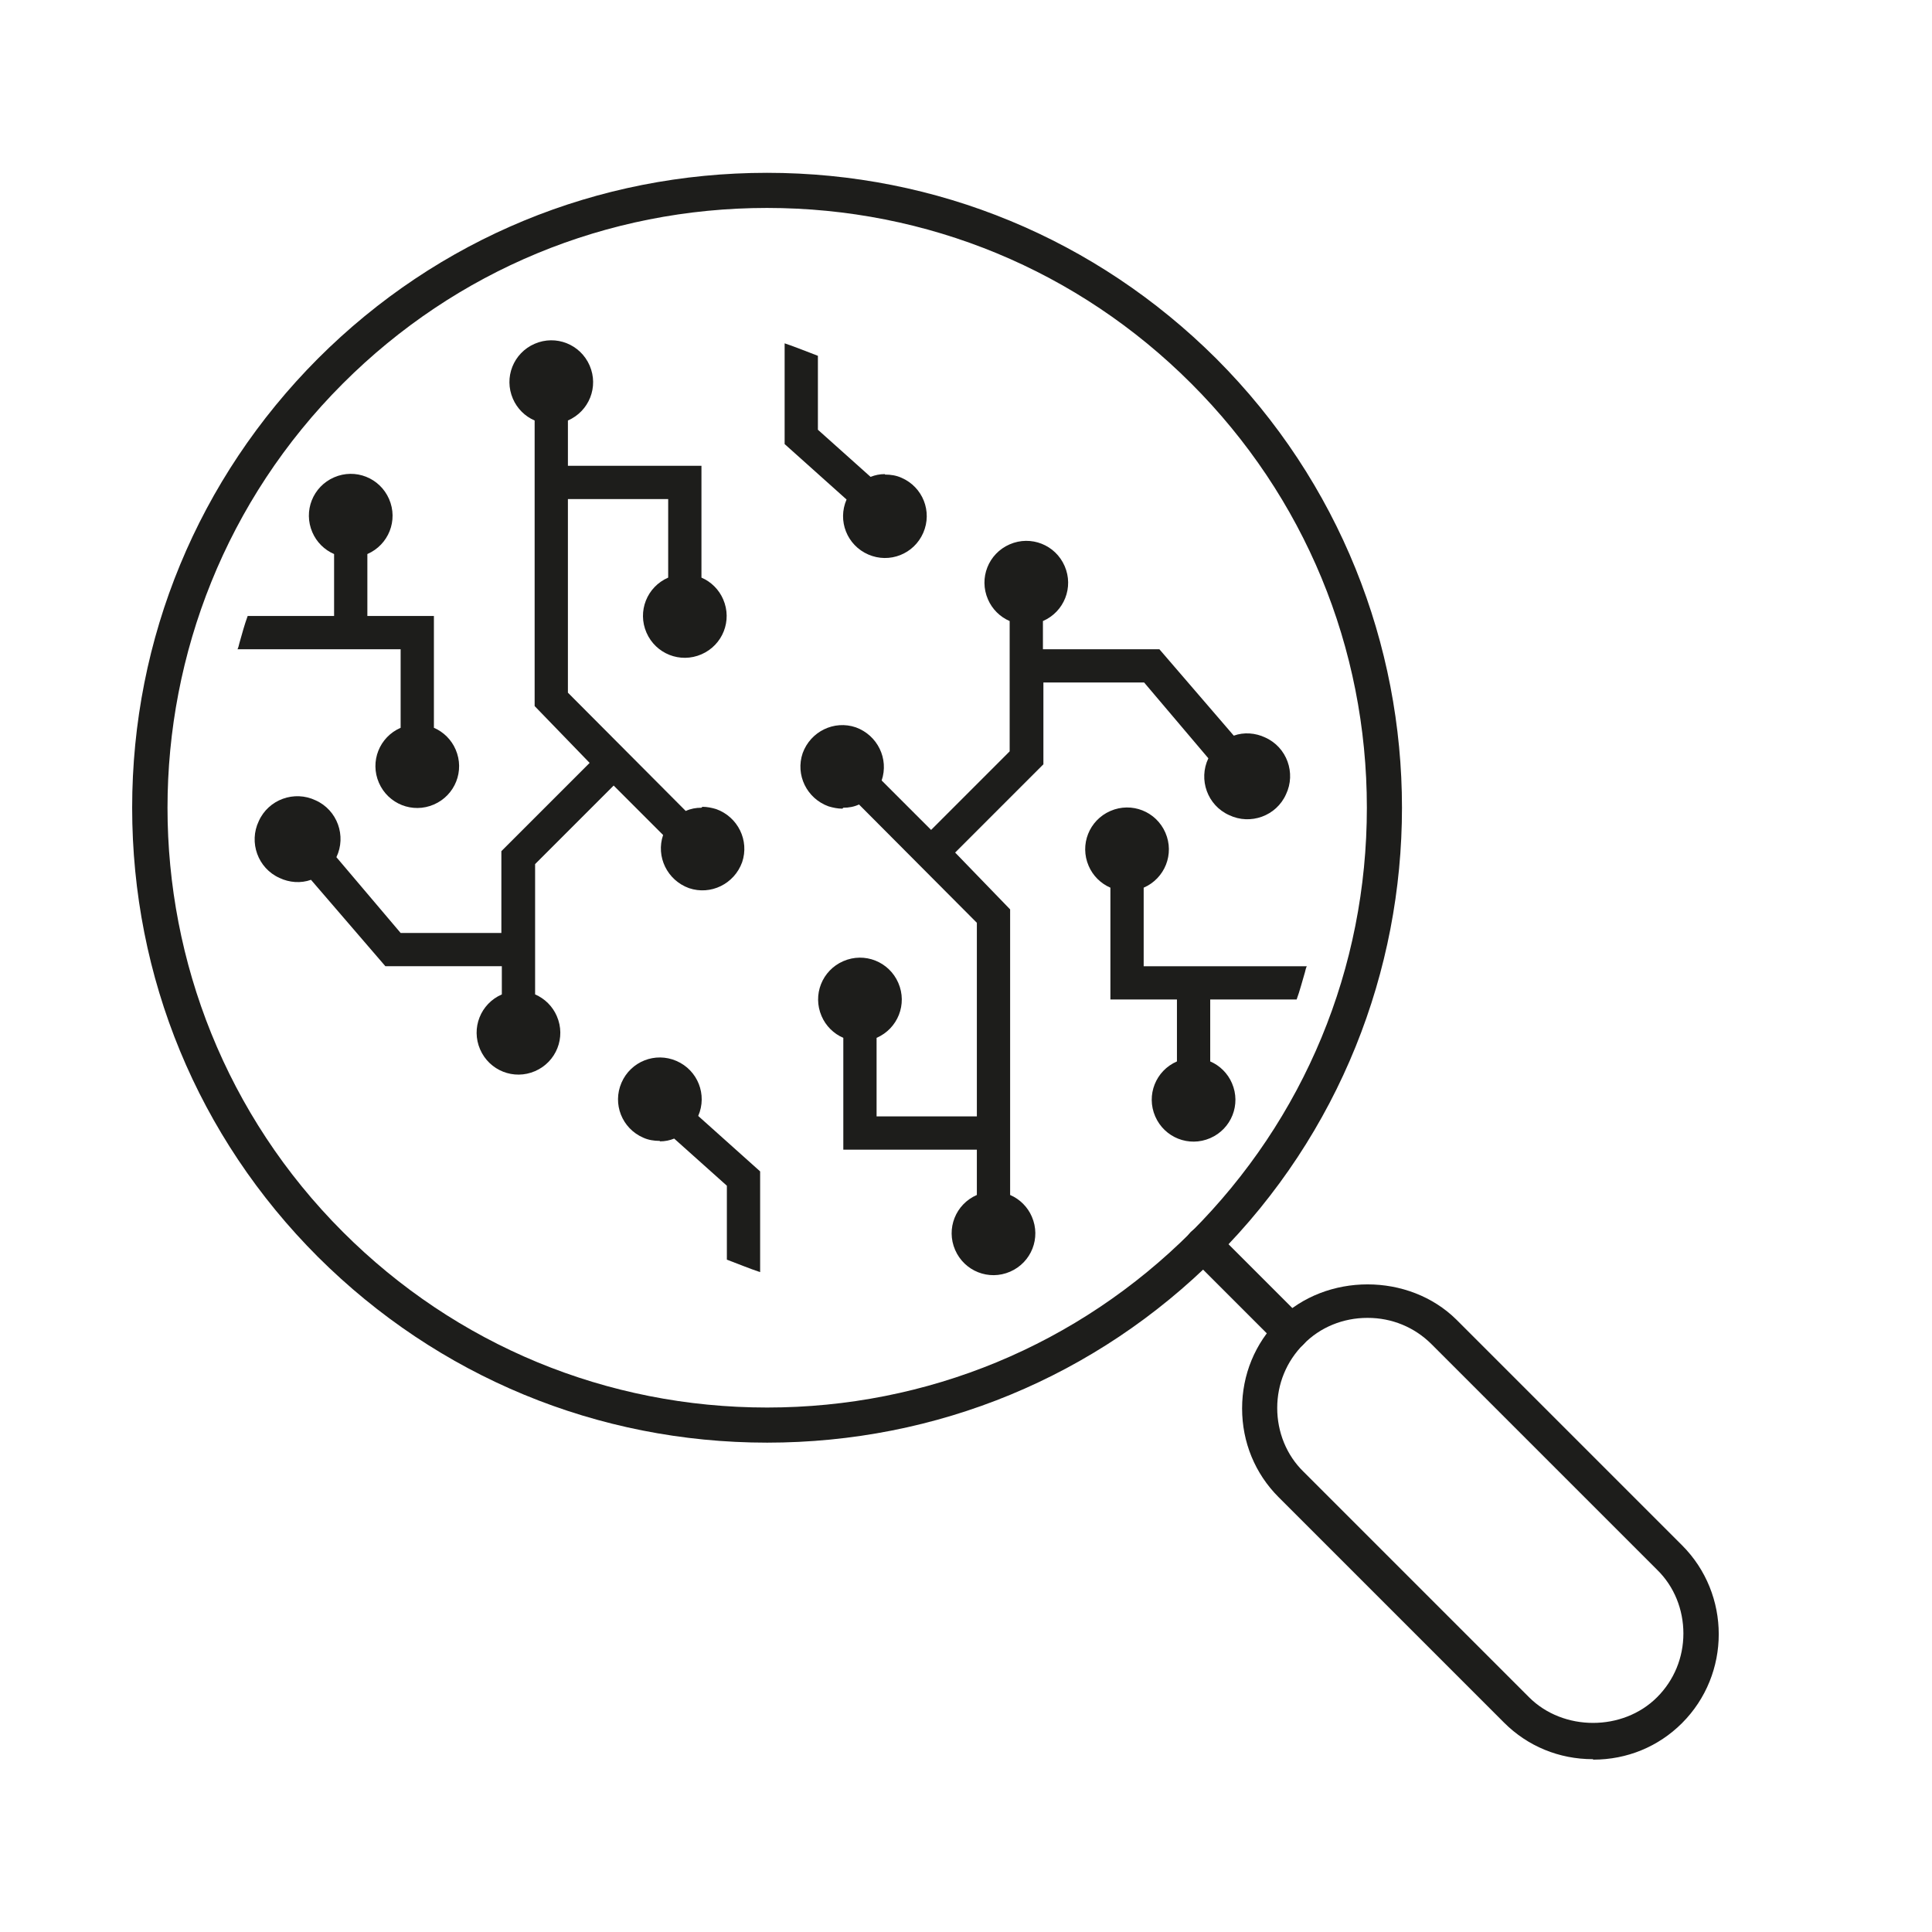
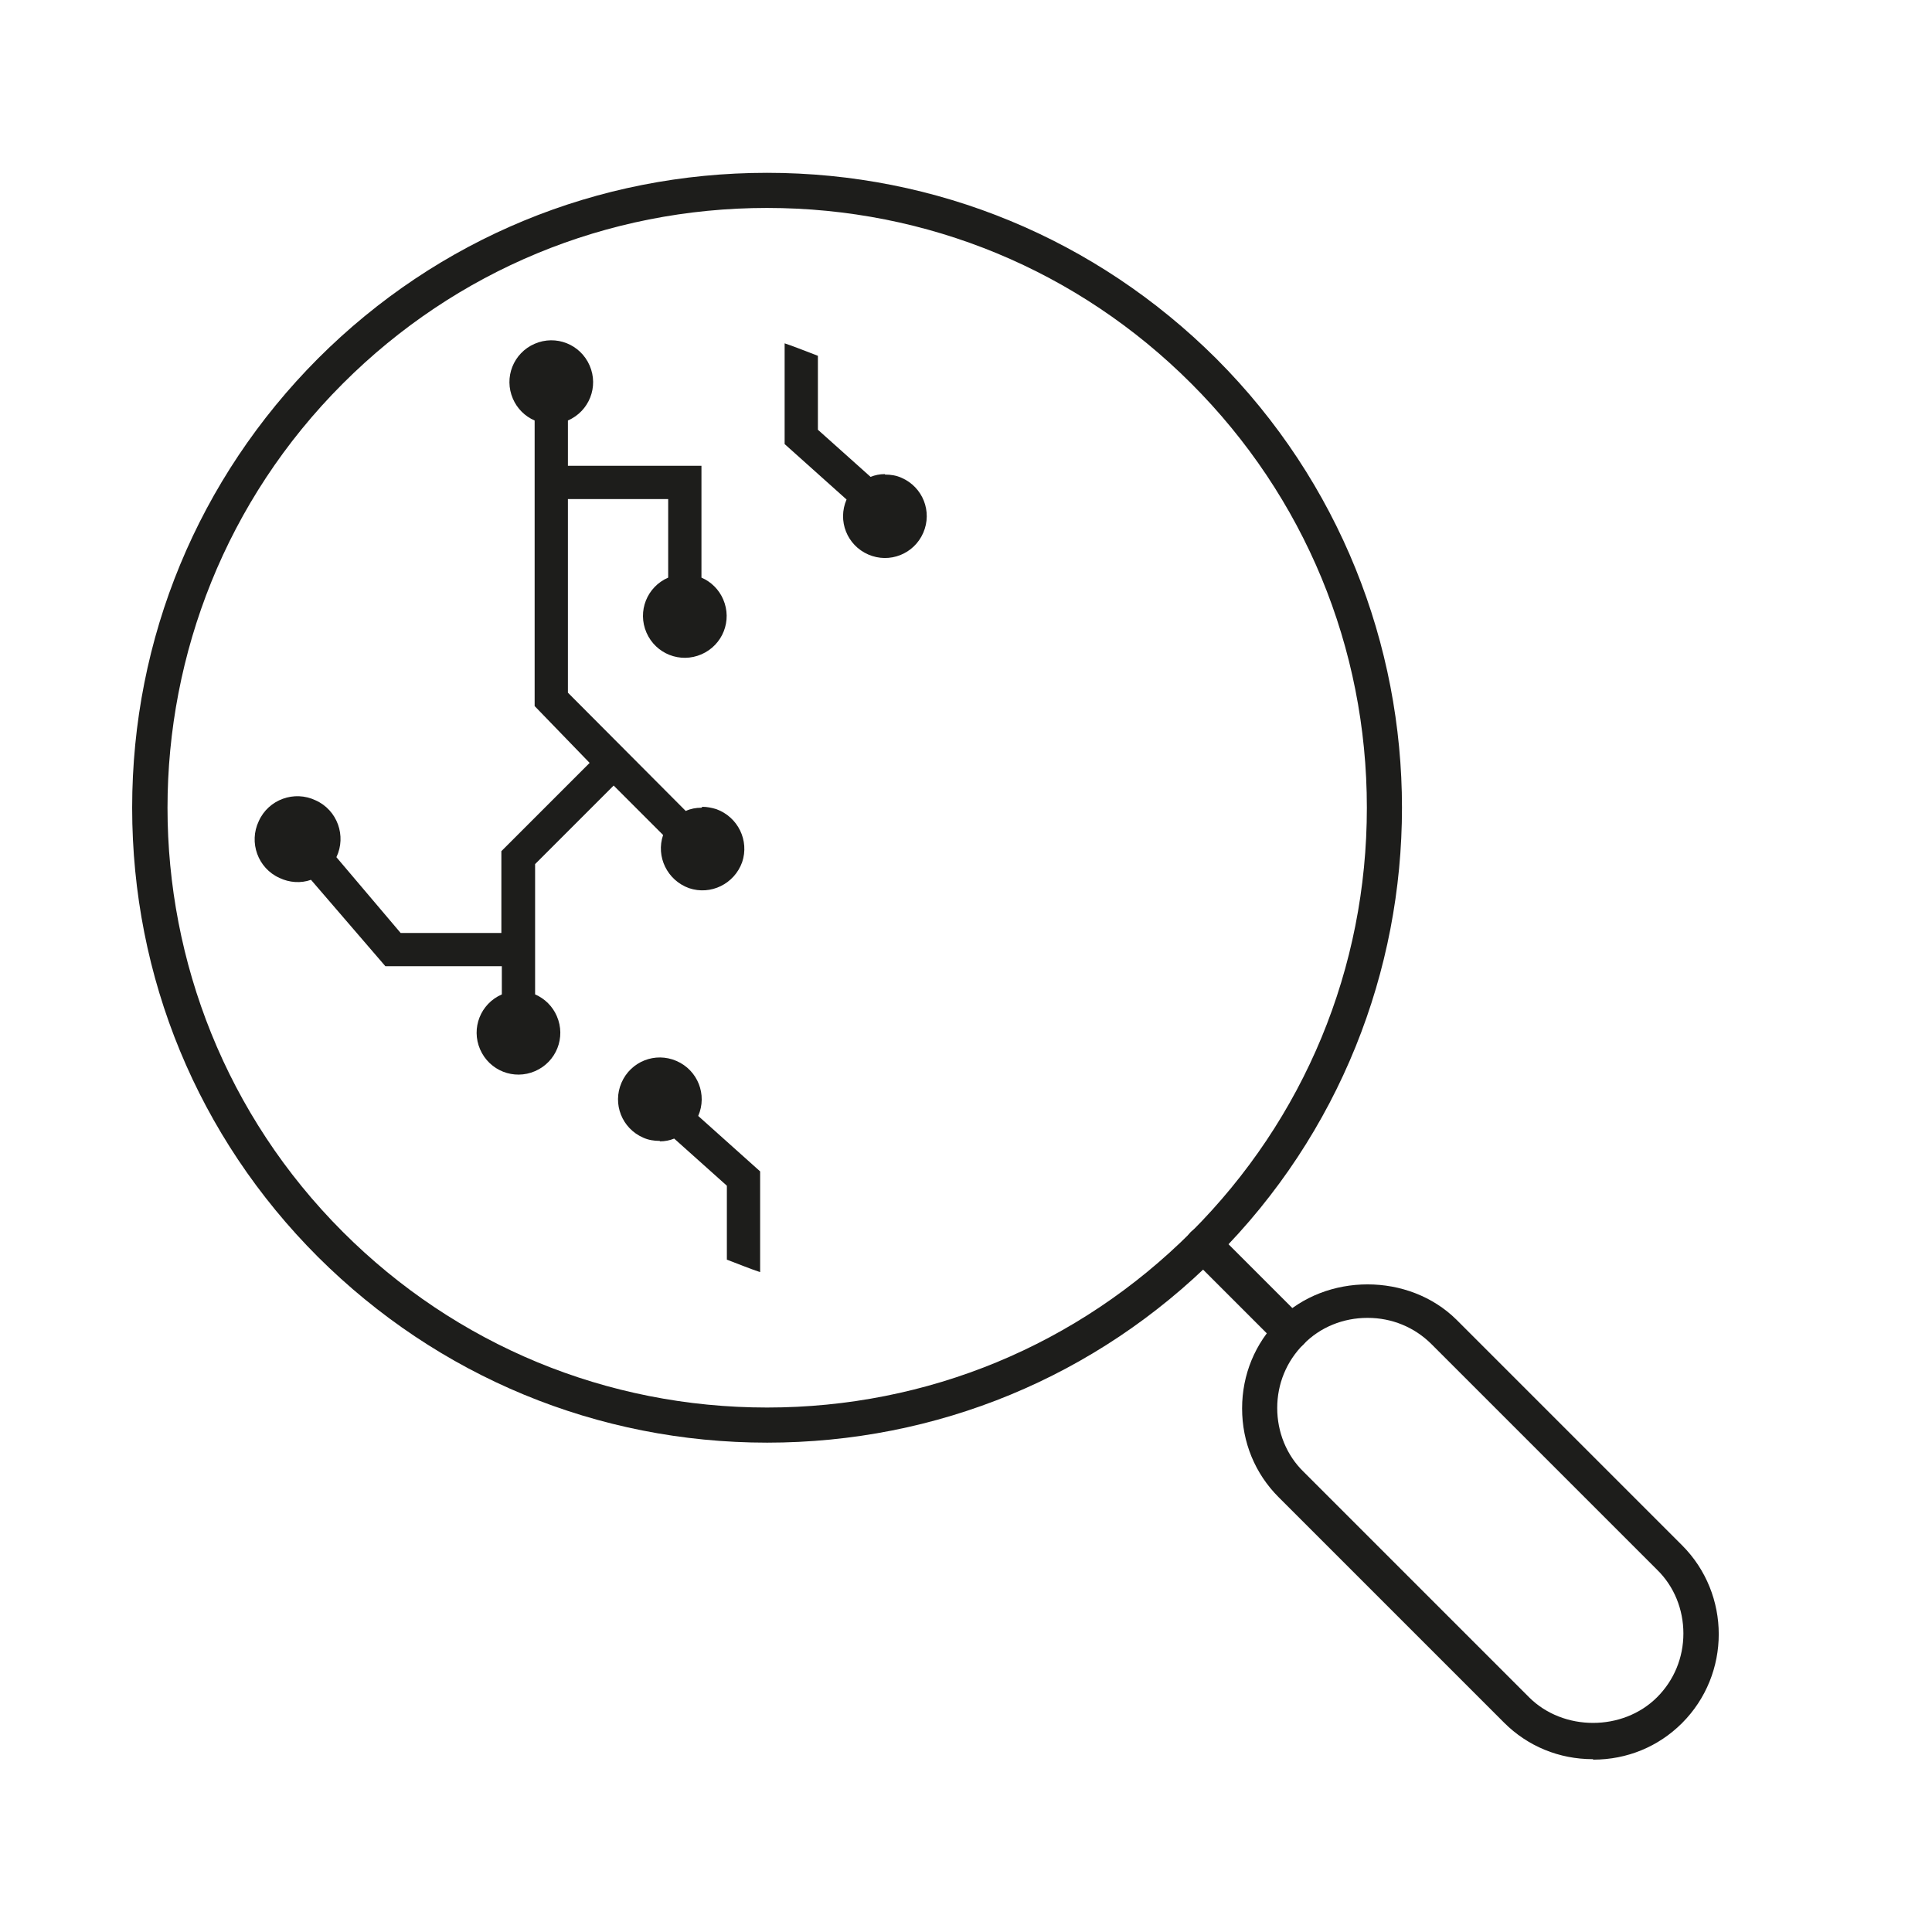
<svg xmlns="http://www.w3.org/2000/svg" id="Calque_1" data-name="Calque 1" viewBox="0 0 41.81 41.81">
  <defs>
    <style>
      .cls-1 {
        fill: #1d1d1b;
        stroke-width: 0px;
      }
    </style>
  </defs>
  <path class="cls-1" d="m16.6,31.22c-3.67,0-7.12-1.43-9.72-4.02-2.6-2.6-4.02-6.05-4.02-9.72s1.43-7.12,4.02-9.72c2.6-2.6,6.05-4.02,9.72-4.02s7.12,1.43,9.72,4.02c5.36,5.36,5.36,14.08,0,19.44-2.6,2.6-6.05,4.02-9.72,4.02Zm0-26.72c-3.47,0-6.73,1.35-9.18,3.8-5.06,5.06-5.06,13.3,0,18.36,2.45,2.45,5.71,3.8,9.18,3.8s6.73-1.35,9.18-3.8c2.45-2.45,3.8-5.71,3.8-9.18s-1.35-6.73-3.8-9.18c-2.45-2.45-5.71-3.8-9.18-3.8Z" />
  <g>
    <polygon class="cls-1" points="27.95 28.82 27.94 28.82 26.05 26.93 26.04 26.93 26.04 26.94 27.93 28.82 27.94 28.82 27.95 28.82" />
    <path class="cls-1" d="m27.94,29.21c-.1,0-.2-.04-.28-.11l-1.89-1.89c-.08-.08-.12-.2-.11-.31,0-.06.03-.13.06-.18h0s.03-.04.05-.06c.02-.02.04-.03.06-.05h0c.05-.03.11-.06.18-.06.12-.02.23.03.31.11l1.89,1.89c.07.07.11.17.11.27,0,.07-.02.14-.05.19-.03.05-.07.1-.12.13-.06.04-.14.06-.21.06Zm0-.38h0,0Zm0,0h0,0Z" />
  </g>
  <path class="cls-1" d="m34.47,38.07c-.73,0-1.41-.28-1.92-.79l-4.88-4.88c-.51-.51-.79-1.19-.79-1.92s.28-1.41.79-1.92c1.03-1.02,2.82-1.02,3.85,0l4.88,4.88c1.06,1.06,1.06,2.79,0,3.85-.51.51-1.19.79-1.92.79Zm-4.88-9.55c-.52,0-1.02.2-1.38.57-.37.37-.57.86-.57,1.38s.2,1.02.57,1.38l4.88,4.88c.74.74,2.03.74,2.77,0h0c.37-.37.57-.86.57-1.38s-.2-1.02-.57-1.38l-4.88-4.88c-.37-.37-.86-.57-1.38-.57Z" />
  <g>
    <g>
-       <path class="cls-1" d="m8.67,15.75c-.46.2-.67.73-.47,1.19.2.46.73.67,1.19.47s.67-.73.47-1.19c-.09-.21-.26-.38-.47-.47v-2.42h-1.44v-1.34c.46-.2.67-.73.47-1.19-.2-.46-.73-.67-1.19-.47-.46.2-.67.73-.47,1.19.09.21.26.38.47.47v1.34h-1.87c-.07.19-.12.38-.18.59-.01.04-.02.09-.04.13h3.53v1.7h0Z" />
      <path class="cls-1" d="m19.15,10.26c-.11,0-.21.02-.31.06l-1.14-1.02v-1.6c-.24-.09-.48-.19-.72-.27v2.18l1.34,1.2c-.2.46.01.99.47,1.19.46.2.99-.01,1.19-.47.2-.46-.01-.99-.47-1.19-.11-.05-.23-.07-.36-.07h0Z" />
      <path class="cls-1" d="m15.18,17.48c-.12,0-.23.02-.34.07l-2.55-2.56v-4.19h2.17v1.7c-.46.2-.67.73-.47,1.19.2.46.73.67,1.19.47s.67-.73.47-1.19c-.09-.21-.26-.38-.47-.47v-2.42h-2.89v-.98c.46-.2.67-.73.47-1.19-.2-.46-.73-.67-1.19-.47-.46.2-.67.73-.47,1.19.09.21.26.38.47.47v6.18l1.19,1.23-1.91,1.91v1.77h-2.18l-1.39-1.64c.22-.46.02-1.02-.45-1.23-.46-.22-1.02-.02-1.23.45-.22.46-.02,1.02.45,1.23.21.1.46.12.68.04l1.61,1.87h2.52v.61c-.46.2-.67.73-.47,1.19.2.46.73.67,1.19.47.46-.2.67-.73.47-1.19-.09-.21-.26-.38-.47-.47v-2.82l1.7-1.7,1.07,1.07c-.16.47.09.98.56,1.15.47.16.98-.09,1.15-.56.16-.47-.09-.98-.56-1.15-.1-.03-.2-.05-.3-.05h0Z" />
    </g>
    <g>
-       <path class="cls-1" d="m24.75,19.21c.46-.2.67-.73.47-1.19-.2-.46-.73-.67-1.19-.47s-.67.73-.47,1.19c.09.21.26.38.47.47v2.42h1.44s0,1.34,0,1.34c-.46.2-.67.73-.47,1.19.2.46.73.67,1.19.47.46-.2.67-.73.47-1.19-.09-.21-.26-.38-.47-.47v-1.34s1.87,0,1.87,0c.07-.19.12-.39.18-.59.01-.04.02-.09.04-.13h-3.53s0-1.7,0-1.7h0Z" />
      <path class="cls-1" d="m14.28,24.7c.11,0,.21-.02.31-.06l1.14,1.02v1.6c.24.09.48.19.72.27v-2.18s-1.34-1.2-1.34-1.2c.2-.46-.01-.99-.47-1.19-.46-.2-.99.01-1.19.47-.2.46.01.99.47,1.19.11.05.23.07.36.07h0Z" />
-       <path class="cls-1" d="m18.25,17.48c.12,0,.23-.02.34-.07l2.55,2.56v4.19s-2.17,0-2.17,0v-1.7c.46-.2.67-.73.47-1.19-.2-.46-.73-.67-1.19-.47-.46.2-.67.73-.47,1.19.09.21.26.38.47.47v2.42h2.89s0,.98,0,.98c-.46.2-.67.73-.47,1.19.2.46.73.67,1.19.47.46-.2.67-.73.47-1.19-.09-.21-.26-.38-.47-.47v-6.18s-1.19-1.23-1.19-1.23l1.91-1.91v-1.77s2.18,0,2.18,0l1.39,1.64c-.22.46-.02,1.02.45,1.23.46.22,1.02.02,1.23-.45.22-.46.02-1.02-.45-1.23-.21-.1-.46-.12-.68-.04l-1.61-1.87h-2.52s0-.61,0-.61c.46-.2.67-.73.47-1.19-.2-.46-.73-.67-1.19-.47-.46.2-.67.73-.47,1.19.09.21.26.38.47.47v2.82s-1.7,1.7-1.7,1.7l-1.07-1.07c.16-.47-.09-.98-.56-1.15-.47-.16-.98.09-1.15.56-.16.47.09.98.56,1.15.1.03.2.05.3.05h0Z" />
    </g>
  </g>
</svg>